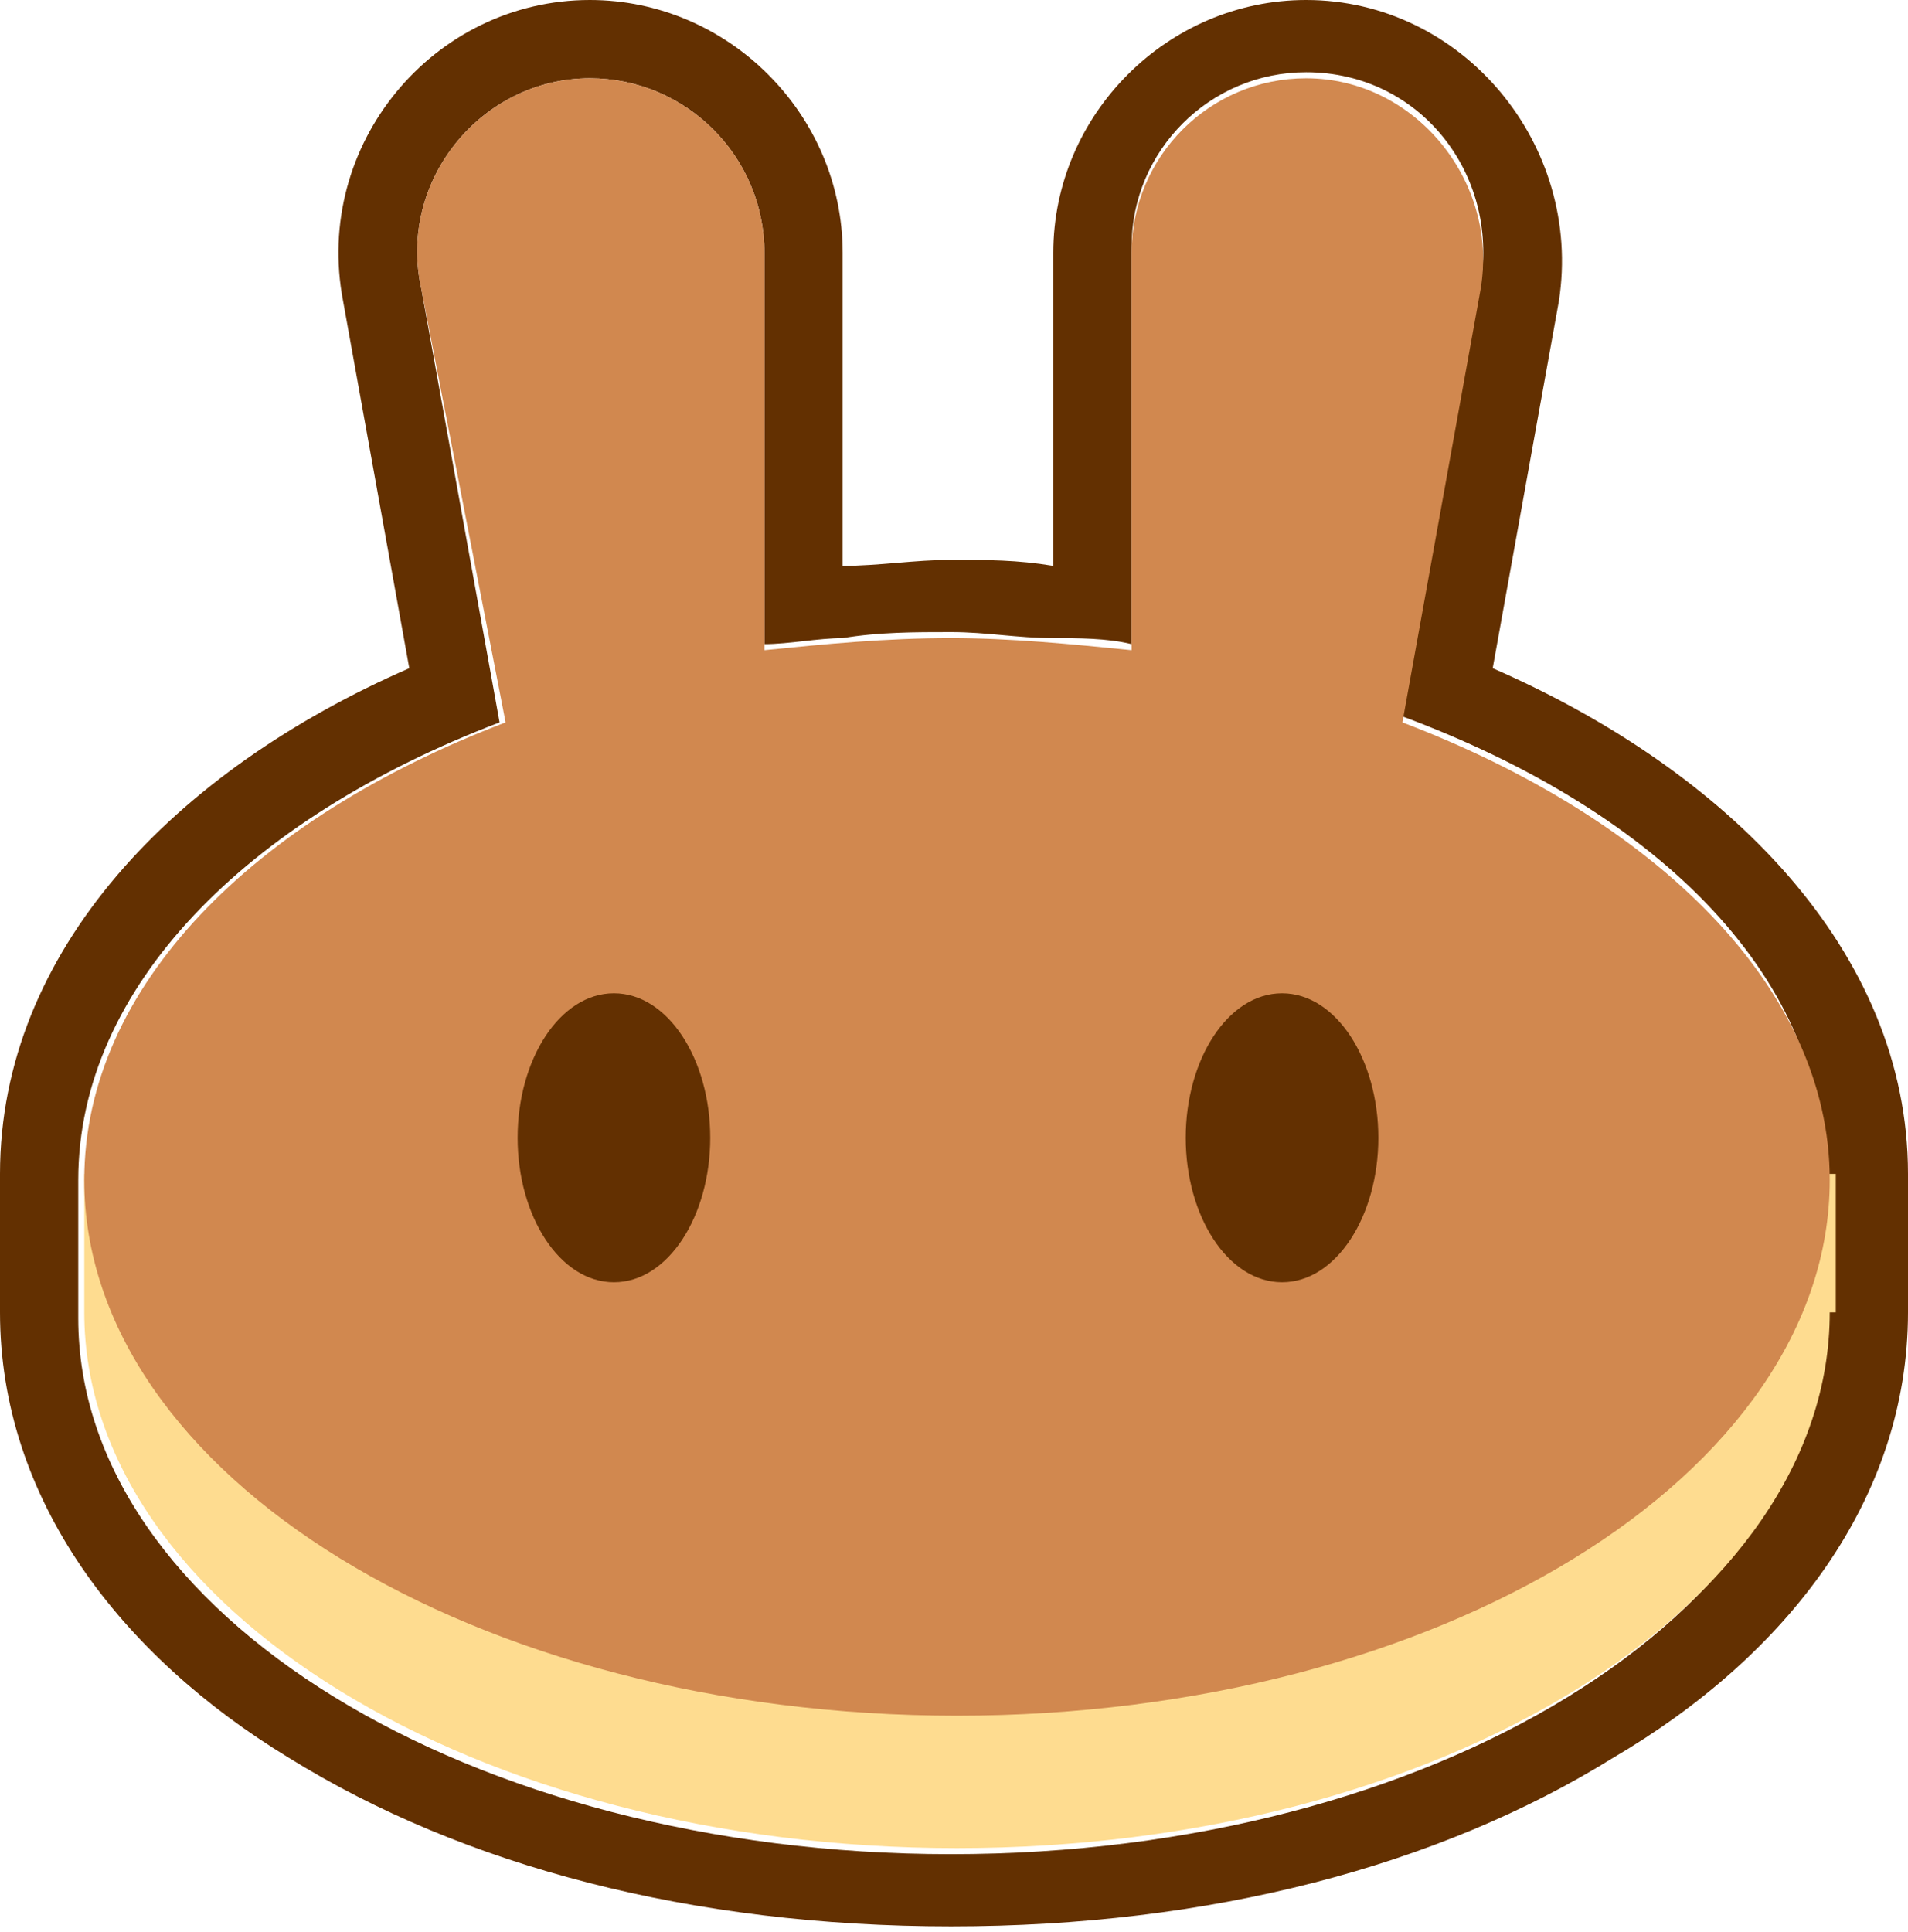
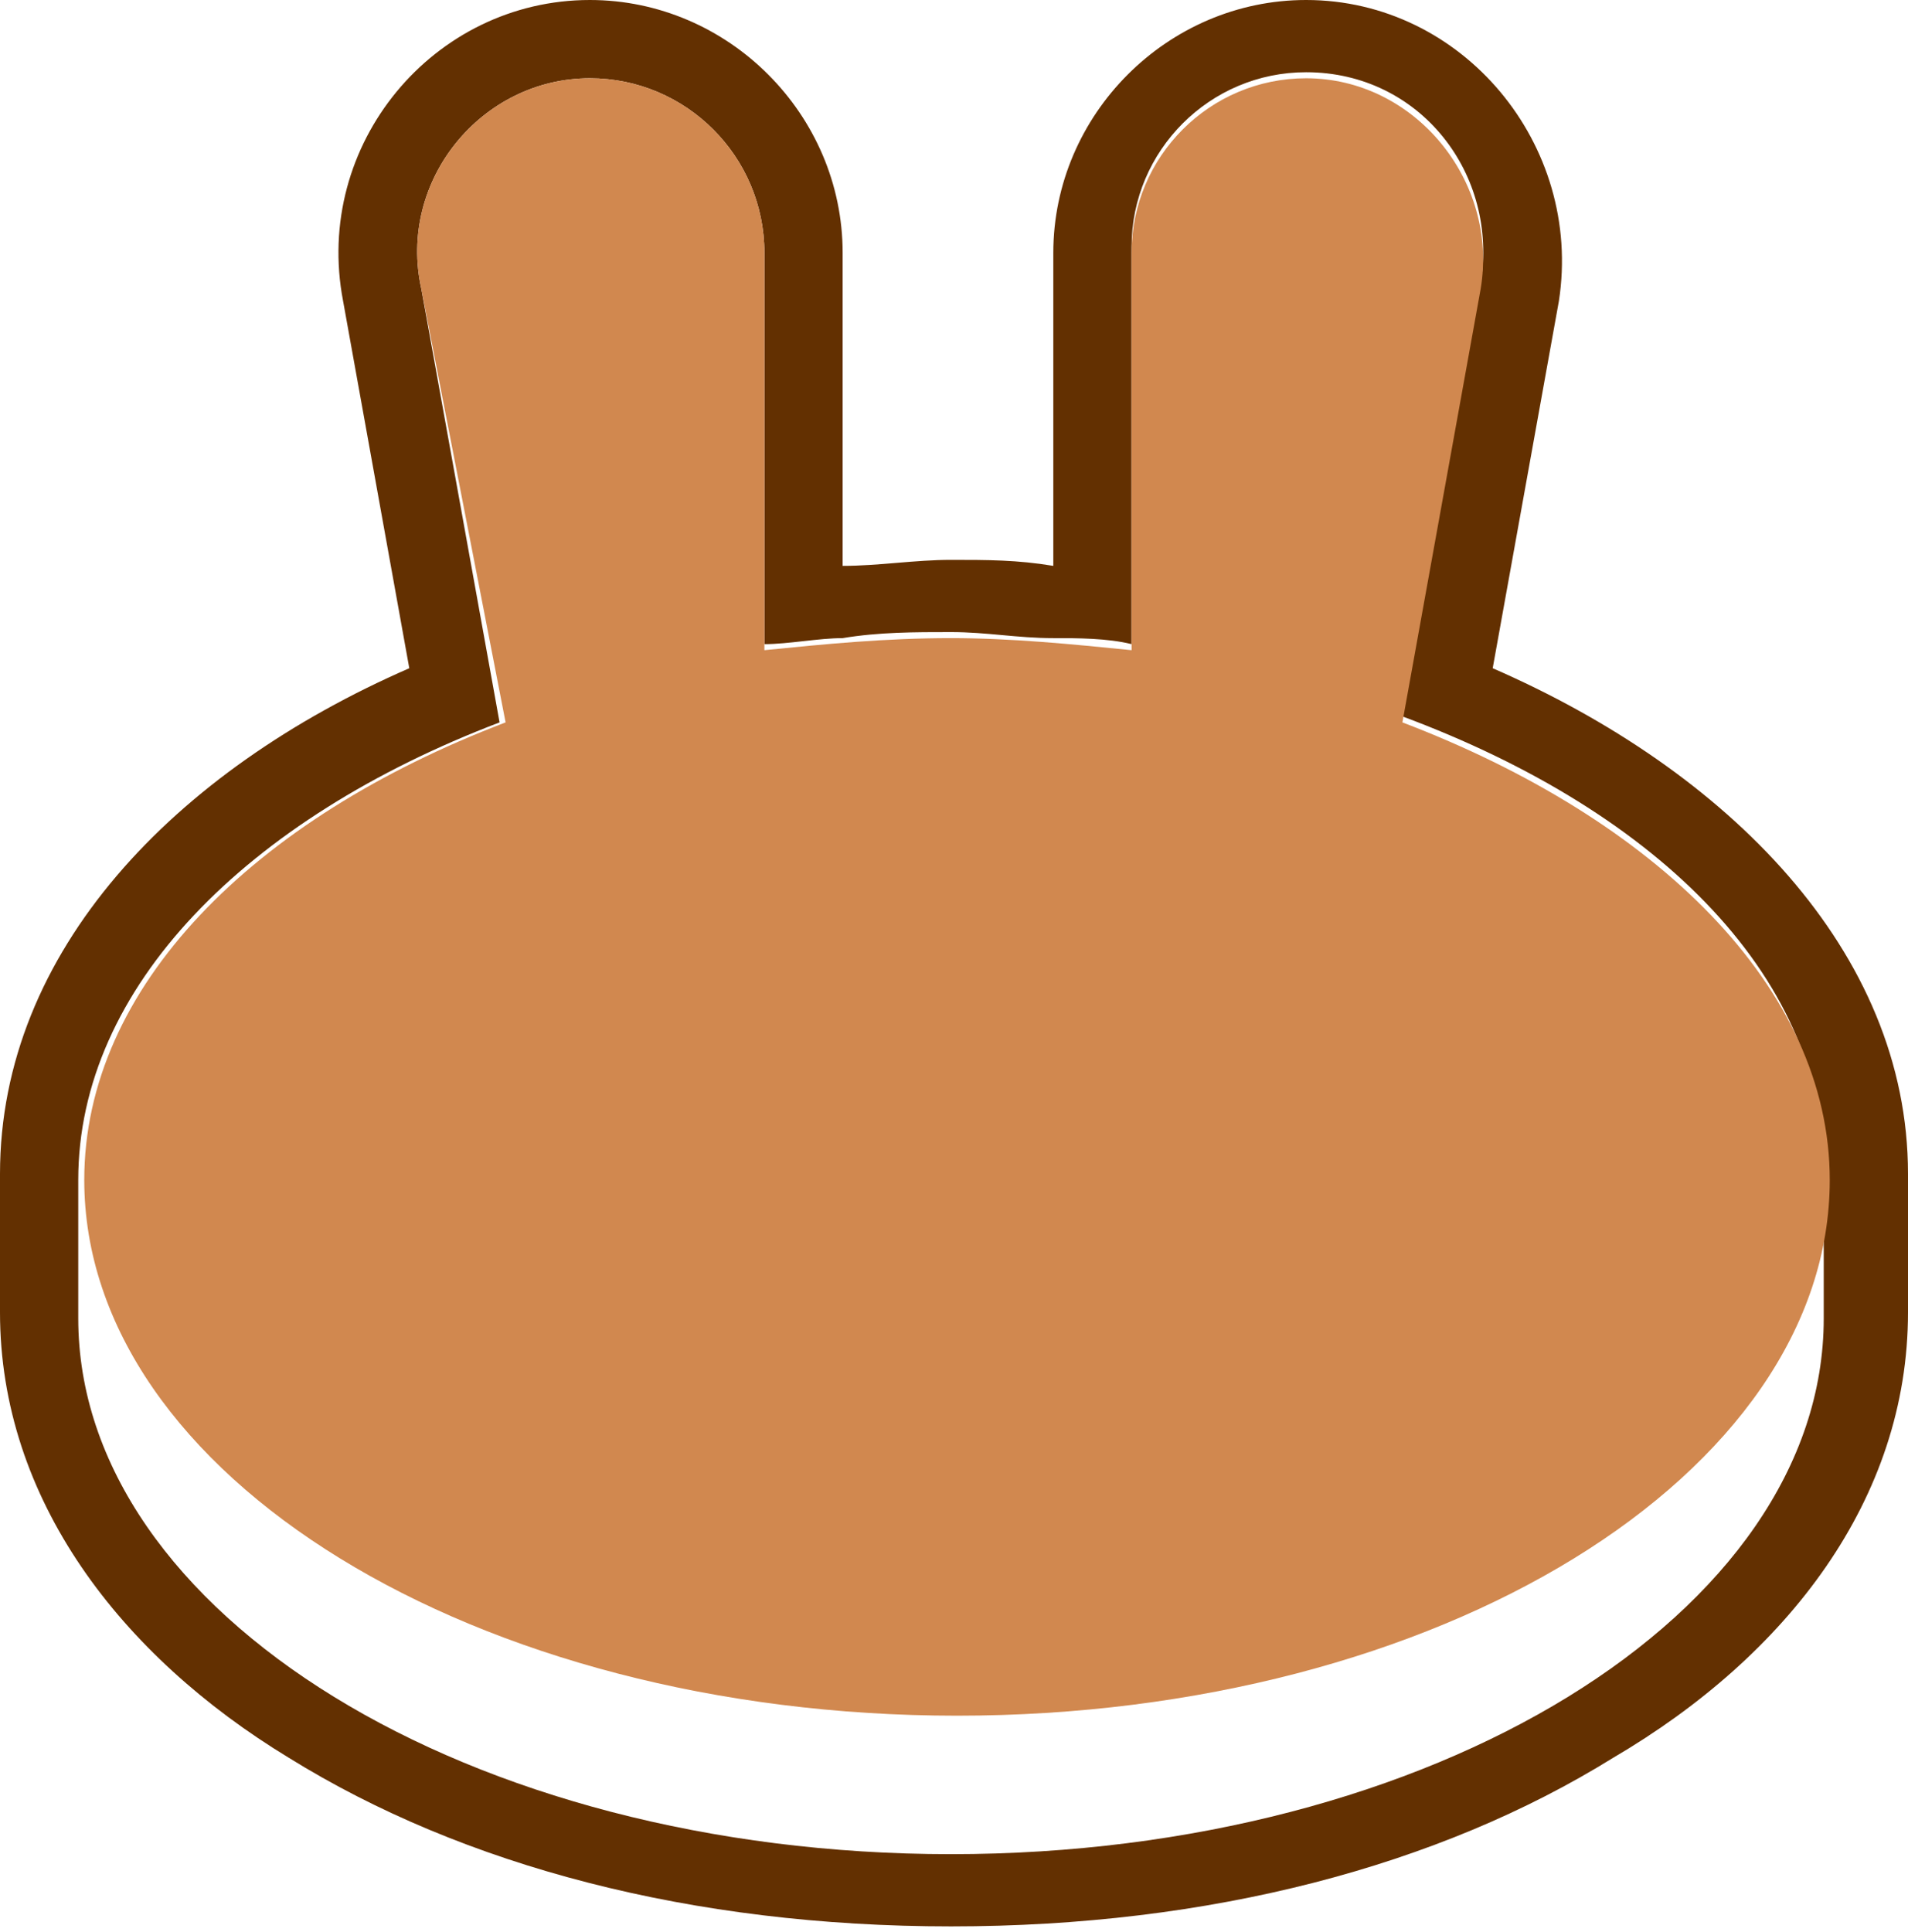
<svg xmlns="http://www.w3.org/2000/svg" width="80" height="81" viewBox="0 0 80 81" fill="none">
  <g id="cake" clip-path="url(#clip0_379_342)">
    <path id="Vector" fill-rule="evenodd" clip-rule="evenodd" d="M14.385 12.618C13.123 6.057 18.17 0 24.732 0C30.536 0 35.331 4.795 35.331 10.599V23.722C36.845 23.722 38.36 23.47 39.874 23.47C41.388 23.47 42.65 23.47 44.164 23.722V10.599C44.164 4.795 48.959 0 54.763 0C61.325 0 66.372 6.057 65.363 12.618L62.587 28.013C72.429 32.303 80 39.874 80 49.211V55.016C80 62.839 74.953 69.401 67.634 73.691C60.316 78.233 50.726 80.757 39.874 80.757C29.022 80.757 19.432 78.233 12.114 73.691C5.047 69.401 0 62.839 0 55.016V49.211C0 39.874 7.319 32.303 17.161 28.013L14.385 12.618ZM58.801 30.032L62.082 11.861C62.839 7.319 59.558 3.028 54.763 3.028C50.726 3.028 47.445 6.309 47.445 10.347V27.003C46.435 26.751 45.173 26.751 44.164 26.751C42.65 26.751 41.388 26.498 39.874 26.498C38.36 26.498 36.845 26.498 35.331 26.751C34.322 26.751 33.06 27.003 32.05 27.003V10.599C32.05 6.562 28.77 3.281 24.732 3.281C20.189 3.281 16.656 7.571 17.666 12.114L20.946 30.284C10.347 34.322 3.281 41.388 3.281 49.464V55.268C3.281 67.634 19.684 77.729 39.874 77.729C60.063 77.729 76.467 67.634 76.467 55.268V49.464C76.719 41.136 69.653 34.069 58.801 30.032Z" fill="#633001" />
-     <path id="Vector_2" d="M76.719 55.016C76.719 67.382 60.315 77.476 40.126 77.476C19.937 77.476 3.533 67.382 3.533 55.016V49.211H76.972V55.016H76.719Z" fill="#FEDC90" />
    <path id="Vector_3" fill-rule="evenodd" clip-rule="evenodd" d="M17.666 12.114C16.656 7.571 20.189 3.281 24.732 3.281C28.77 3.281 32.05 6.562 32.05 10.599V27.256C34.574 27.003 37.098 26.751 39.874 26.751C42.397 26.751 44.921 27.003 47.445 27.256V10.599C47.445 6.562 50.725 3.281 54.763 3.281C59.306 3.281 62.839 7.571 62.082 12.114L58.801 30.284C69.401 34.322 76.719 41.388 76.719 49.464C76.719 61.83 60.315 71.924 40.126 71.924C19.937 71.924 3.533 61.83 3.533 49.464C3.533 41.388 10.599 34.322 21.199 30.284L17.666 12.114Z" fill="#D1884F" />
-     <path id="Vector_4" d="M29.779 47.697C29.779 50.978 28.013 53.754 25.741 53.754C23.47 53.754 21.703 50.978 21.703 47.697C21.703 44.416 23.47 41.64 25.741 41.64C28.013 41.64 29.779 44.416 29.779 47.697Z" fill="#633001" />
-     <path id="Vector_5" d="M57.792 47.697C57.792 50.978 56.025 53.754 53.754 53.754C51.483 53.754 49.716 50.978 49.716 47.697C49.716 44.416 51.483 41.64 53.754 41.64C56.025 41.64 57.792 44.416 57.792 47.697Z" fill="#633001" />
  </g>
  <defs>
    <clipPath id="clip0_379_342">
      <rect width="80" height="80.757" fill="white" />
    </clipPath>
  </defs>
</svg>